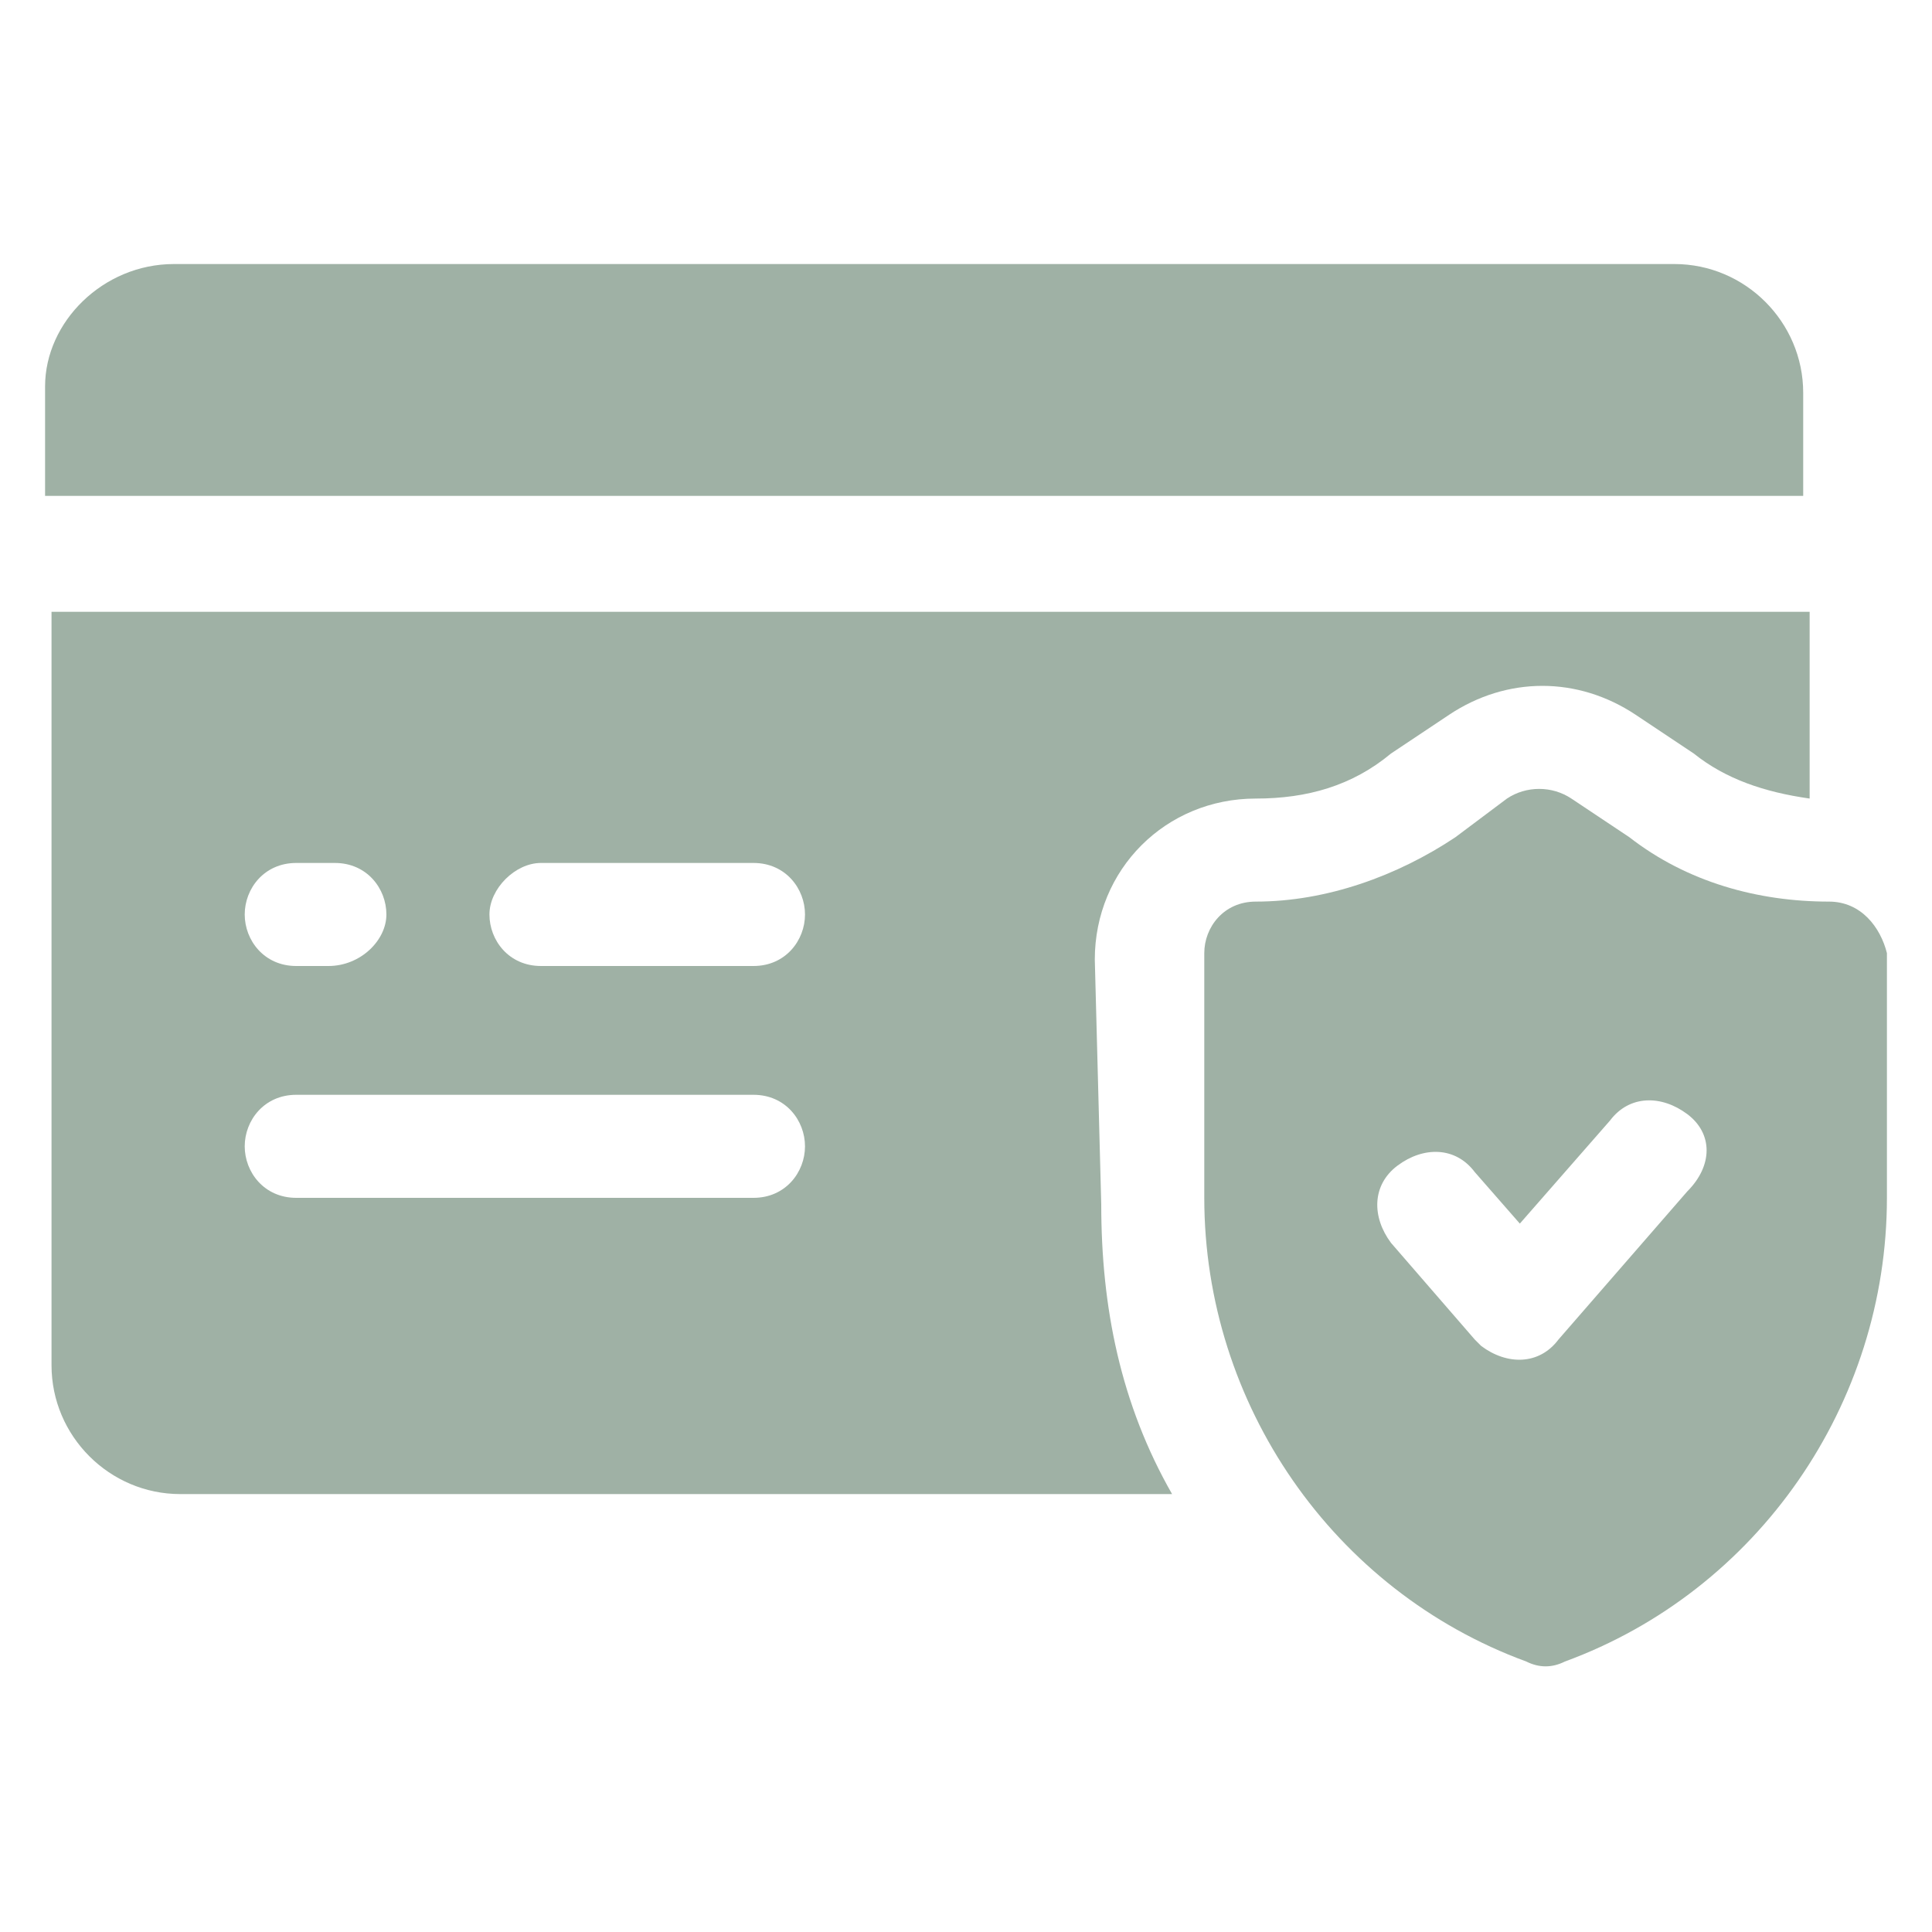
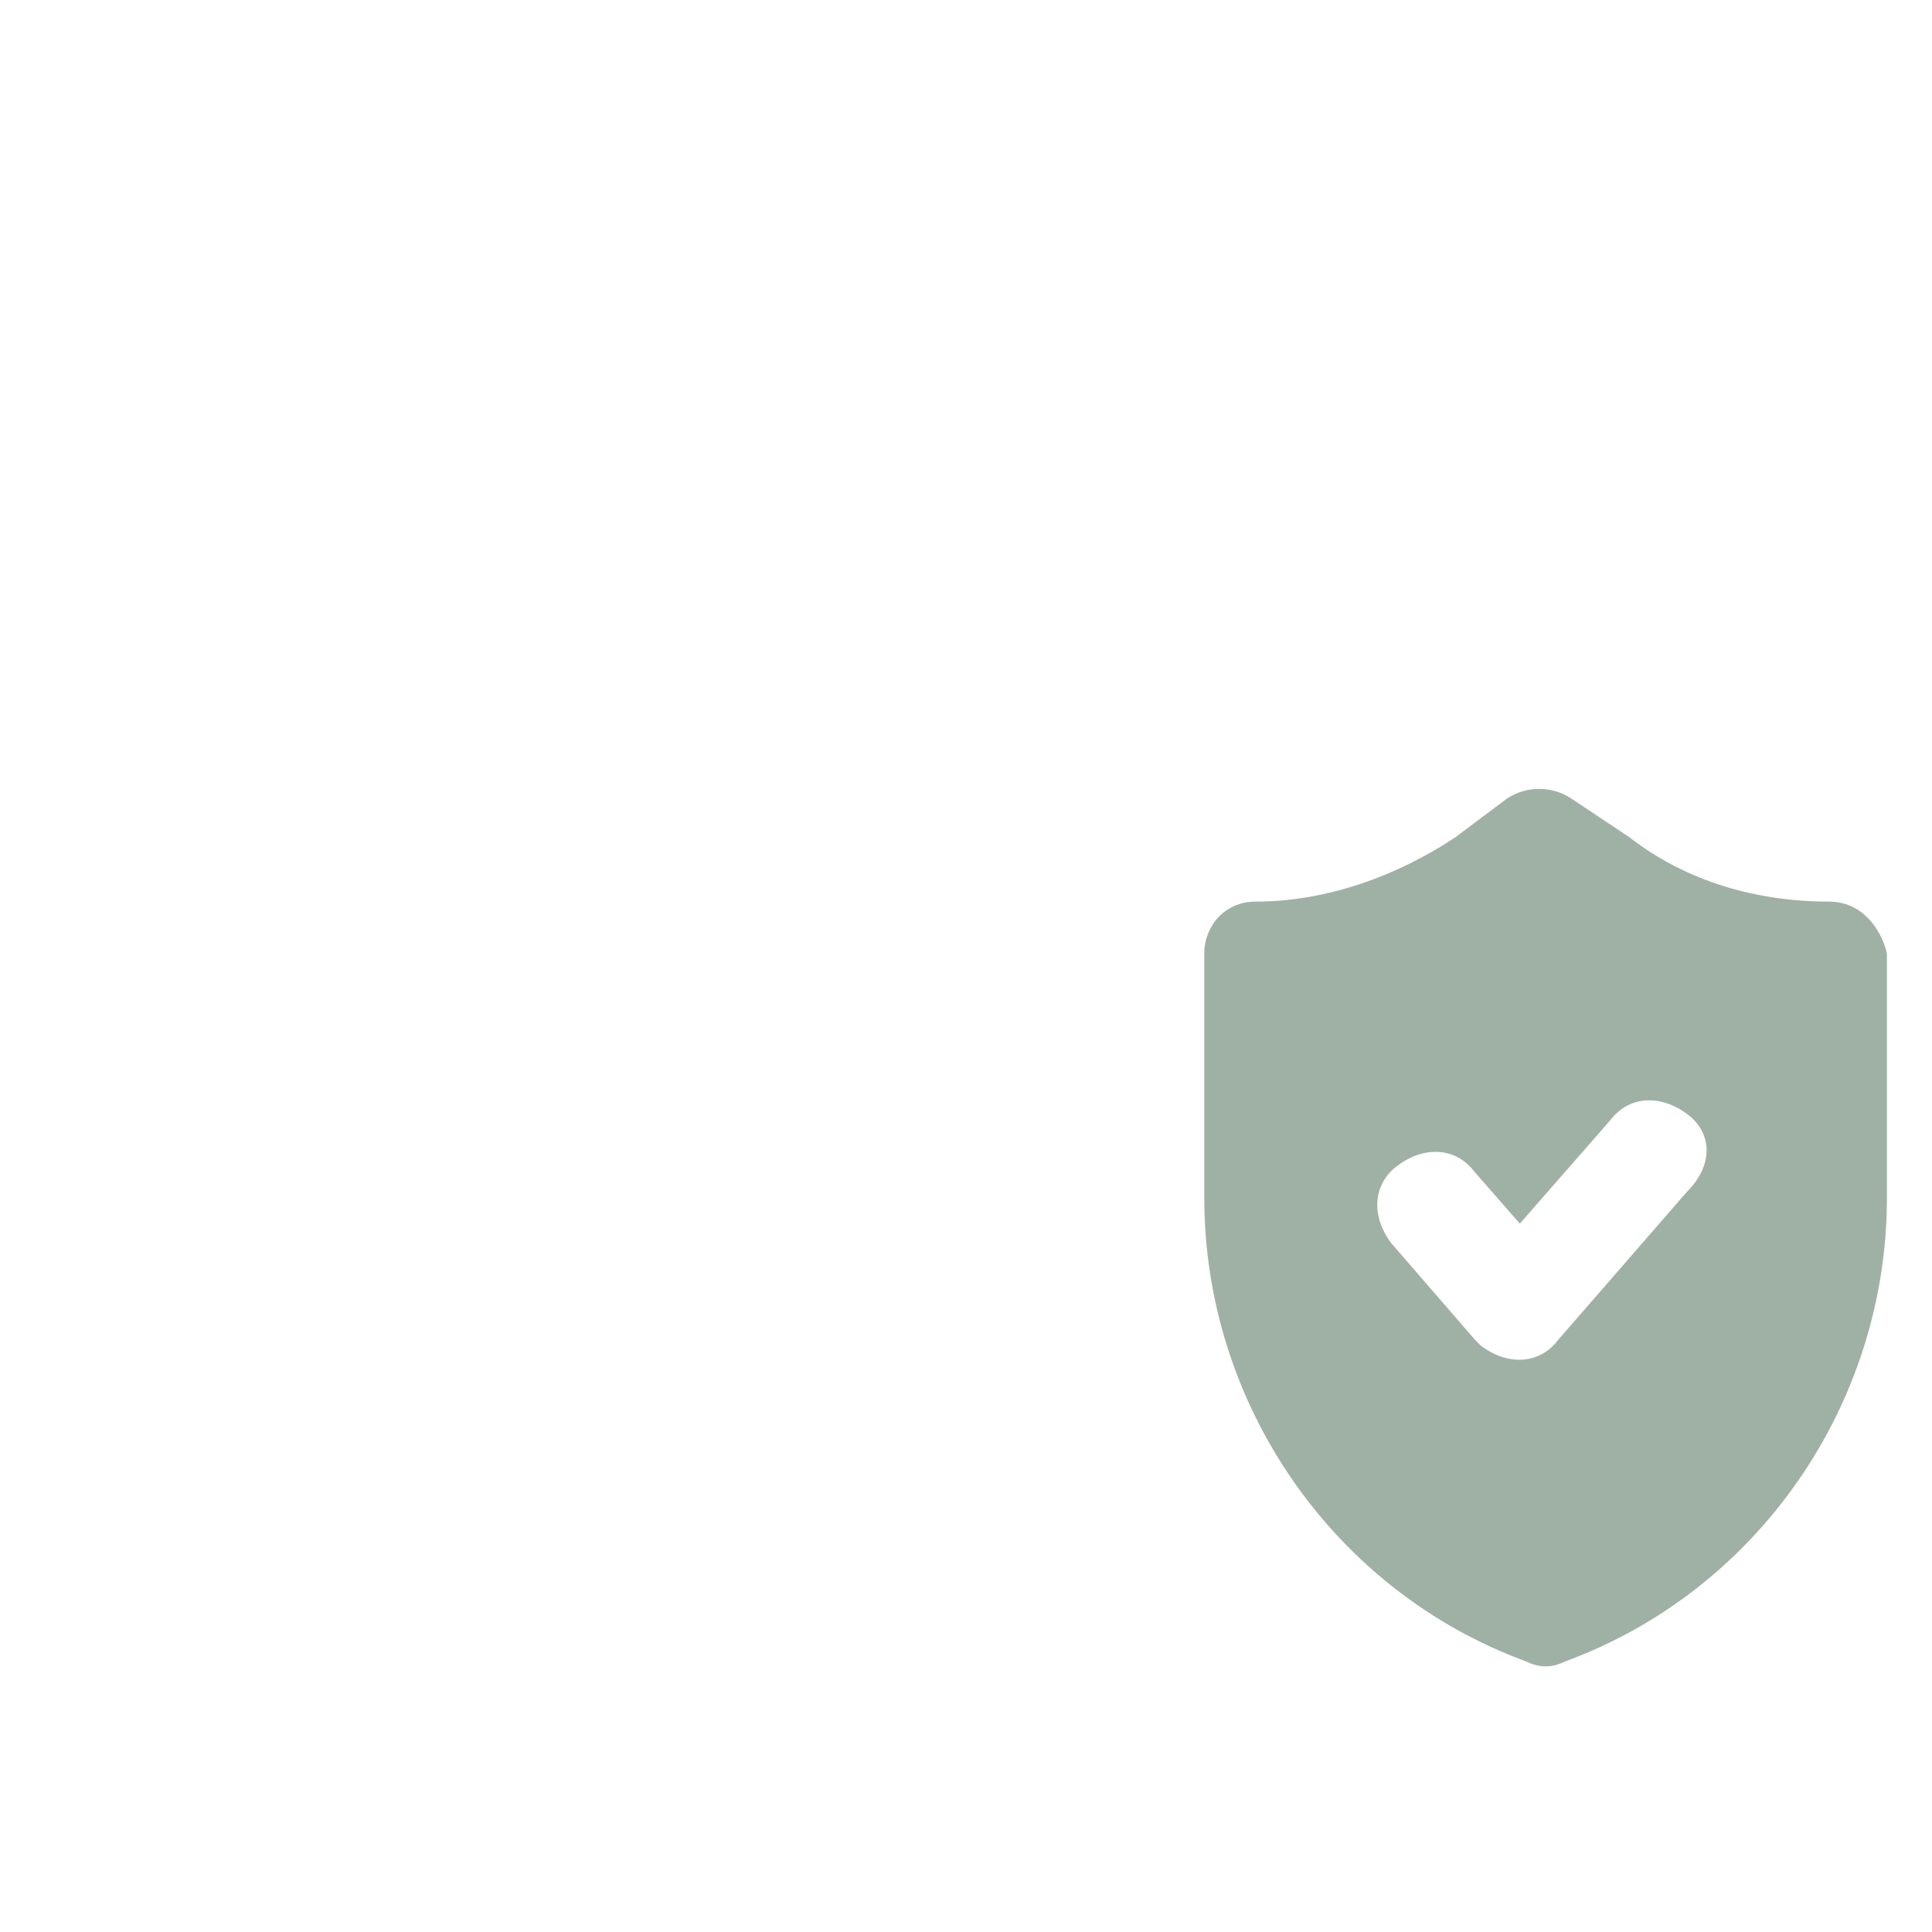
<svg xmlns="http://www.w3.org/2000/svg" xml:space="preserve" style="enable-background:new 0 0 30 30;" viewBox="0 0 30 30" y="0px" x="0px" id="katman_1" version="1.1">
  <style type="text/css">
	.st0{fill:#9FB1A5;}
</style>
-   <path d="M28,6.1c0-1.1-0.9-2-2-2H2.7c-1.1,0-2,0.9-2,1.9v1.7H28C28,7.8,28,6.1,28,6.1z" class="st0" />
-   <path d="M17,14.9c0-1.4,1.1-2.5,2.5-2.5c0.8,0,1.5-0.2,2.1-0.7l0.9-0.6c0.9-0.6,2-0.6,2.9,0l0.9,0.6  c0.5,0.4,1.1,0.6,1.8,0.7V9.5H0.8v11.7c0,1.1,0.9,2,2,2h15.4c-0.8-1.4-1.1-2.9-1.1-4.5L17,14.9L17,14.9z M4.6,13.4h0.6  c0.5,0,0.8,0.4,0.8,0.8S5.6,15,5.1,15H4.6c-0.5,0-0.8-0.4-0.8-0.8S4.1,13.4,4.6,13.4z M11.7,18.6H4.6c-0.5,0-0.8-0.4-0.8-0.8  S4.1,17,4.6,17h7.1c0.5,0,0.8,0.4,0.8,0.8S12.2,18.6,11.7,18.6L11.7,18.6z M11.7,15H8.4c-0.5,0-0.8-0.4-0.8-0.8s0.4-0.8,0.8-0.8h3.3  c0.5,0,0.8,0.4,0.8,0.8S12.2,15,11.7,15z" class="st0" />
  <path d="M28.4,14c-1.1,0-2.2-0.3-3.1-1l-0.9-0.6c-0.3-0.2-0.7-0.2-1,0L22.6,13c-0.9,0.6-2,1-3.1,1  c-0.5,0-0.8,0.4-0.8,0.8v3.8c0,3.2,2,6.1,5,7.2c0.2,0.1,0.4,0.1,0.6,0c3-1.1,5-4,5-7.2v-3.8C29.2,14.4,28.9,14,28.4,14L28.4,14  L28.4,14z M26.2,18.5l-2,2.3c-0.3,0.4-0.8,0.4-1.2,0.1c0,0,0,0-0.1-0.1l-1.3-1.5c-0.3-0.4-0.3-0.9,0.1-1.2s0.9-0.3,1.2,0.1l0,0  l0.7,0.8l1.4-1.6c0.3-0.4,0.8-0.4,1.2-0.1S26.6,18.1,26.2,18.5L26.2,18.5L26.2,18.5z" class="st0" />
</svg>